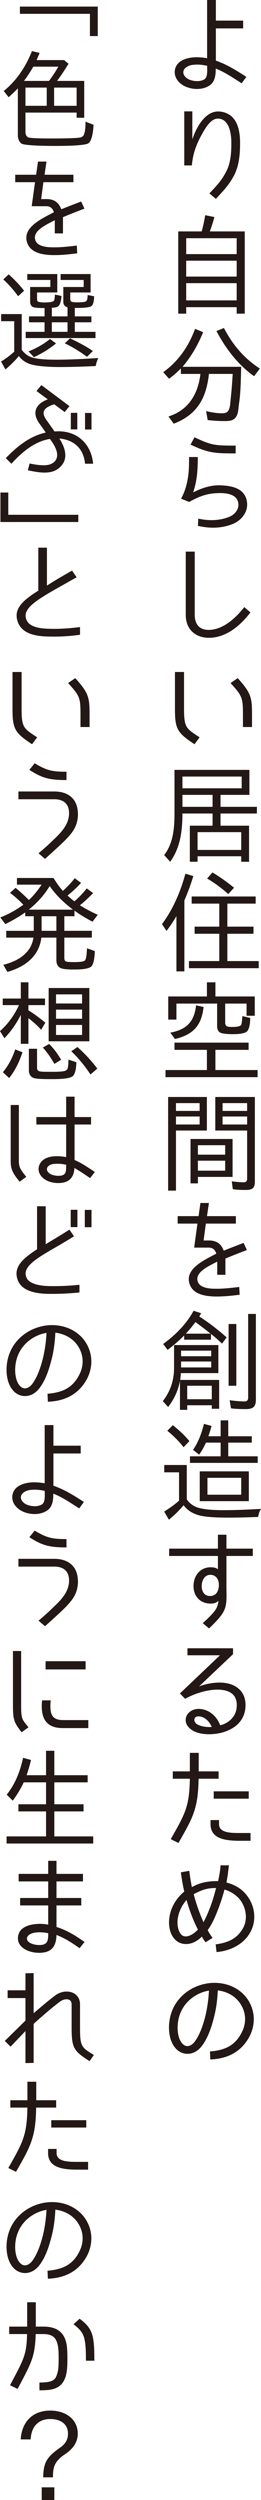
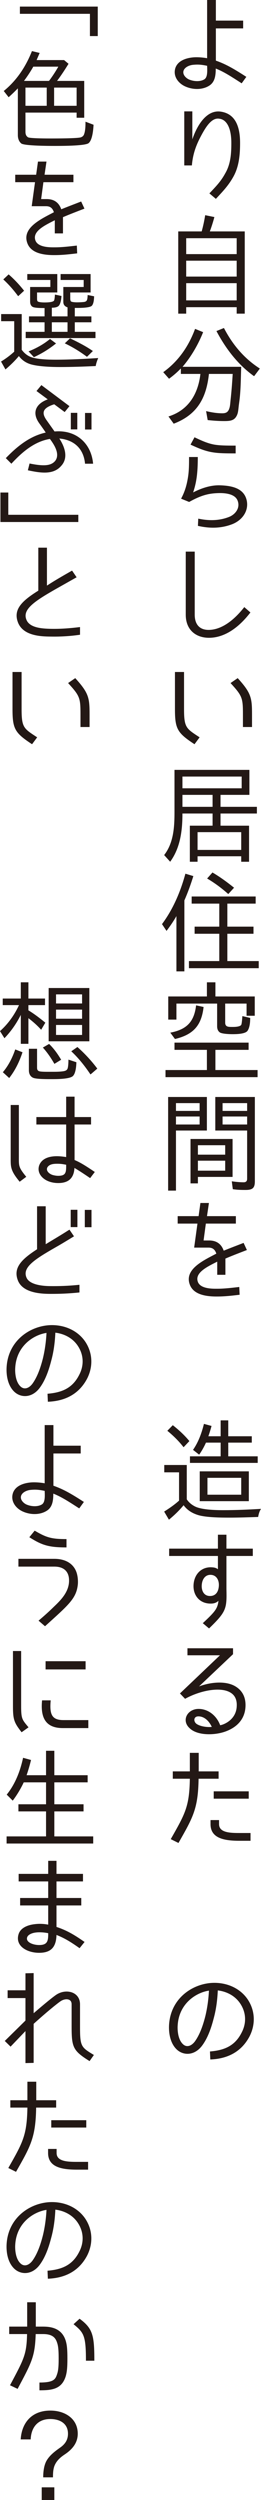
<svg xmlns="http://www.w3.org/2000/svg" id="_レイヤー_2" data-name="レイヤー 2" viewBox="0 0 72.872 696.524">
  <defs>
    <style>
      .cls-1 {
        fill: #231815;
      }
    </style>
  </defs>
  <g id="_テキスト" data-name="テキスト">
    <g>
      <path class="cls-1" d="M60.24,19.093c0,2.016-.254,3.849-1.904,4.826-1.904,1.161-4.507,1.1-6.57.184-1.968-.855-3.555-2.872-2.793-5.193.762-2.169,3.301-2.749,4.729-2.902.984-.122,2.698-.061,4.126.214V0h2.444v5.743h7.617v2.169h-7.617v8.981c2.603.917,4.634,2.016,8.506,4.521l-1.301,1.803c-3.015-1.955-5.015-3.238-7.236-4.124ZM53.956,18.054c-1.079.092-2.349.642-2.698,1.619-.381,1.13.73,2.139,1.523,2.475,1.301.55,3.079.672,4.253-.031.92-.58.857-2.169.793-3.788-1.65-.336-2.539-.397-3.872-.275Z" />
      <path class="cls-1" d="M61.573,31.091c3.555.489,5.459,3.269,5.459,8.706,0,3.177-.254,6.507-1.841,9.378-1.365,2.475-2.92,4.093-4.919,6.232l-1.809-1.527c1.841-1.955,3.206-3.33,4.443-5.621,1.555-2.658,1.682-5.743,1.682-8.462,0-4.001-1.238-6.476-3.333-6.72-2.031-.367-3.618,1.985-5.015,4.582-1.365,2.536-2.38,5.01-2.666,8.431h-2.126v-15.06h2.253v7.79c1.523-4.49,4.253-8.217,7.871-7.729Z" />
      <path class="cls-1" d="M57.288,59.952l2.571.52c-.349,1.313-.793,2.719-1.27,4.001h9.744v22.911h-2.253v-1.802h-14.092v1.802h-2.222v-22.911h6.538c.413-1.436.73-2.963.984-4.521ZM51.988,66.367v4.43h14.092v-4.43h-14.092ZM51.988,72.629v4.429h14.092v-4.429h-14.092ZM51.988,78.892v4.796h14.092v-4.796h-14.092Z" />
      <path class="cls-1" d="M48.497,118.048l-1.46-2.017c5.649-1.771,8.284-6.354,8.918-11.853h-5.459v-1.527c-.984,1.039-2.126,2.016-3.301,2.872l-1.619-1.833c4.253-3.055,7.109-7.24,8.887-12.066l2.253.917c-1.333,3.36-3.333,6.843-5.745,9.653h16.377c-.127,3.36-.095,6.659-.571,9.989l-.063.458c-.127.886-.159,1.925-.413,2.688-.667,1.863-1.904,1.985-3.777,1.985-1.555,0-3.047-.122-4.539-.275l-.444-2.505c1.523.367,3.047.611,4.539.611,1.111,0,1.65-.397,1.968-1.436.222-.672.254-1.65.349-2.475l.063-.58c.222-2.169.381-4.308.508-6.477h-6.633c-.698,6.507-3.11,11.303-9.839,13.869ZM60.43,92.234l2.095-.855c2.349,4.551,5.618,8.492,10.029,11.303l-1.587,2.108h-.063c-4.57-3.269-7.935-7.759-10.474-12.556Z" />
      <path class="cls-1" d="M53.924,137.194c2.603-1.344,5.11-2.047,7.427-1.986,3.618.092,6.475.917,7.395,3.696.92,2.841-.635,5.774-3.777,7.087-3.301,1.313-6.602,1.222-9.712.519l.095-2.016c2.729.581,5.713.672,8.633-.489,1.682-.672,3.079-2.413,2.412-4.368-.667-2.108-3.65-2.291-5.269-2.261-2.317.061-4.539.336-8.315,2.475l-2.253-.917.032-.061c1.079-2.016,1.555-3.849,1.873-5.774.317-1.894.317-3.849.317-5.773h2.444c0,4.613-.381,7.118-1.301,9.867ZM59.542,126.044c-2.349-.336-4.412-1.283-6.348-2.169l1.111-2.047c1.936.917,3.65,1.71,5.554,2.047,1.523.244,2.92.275,5.935.275v2.169c-3.047,0-4.666-.031-6.252-.275Z" />
      <path class="cls-1" d="M58.335,177.693c-3.555,0-6.475-2.108-6.475-6.445v-17.565h2.507v17.565c0,2.505,1.174,4.246,3.872,4.246,2.507,0,6.03-1.344,9.966-6.354l1.714,1.497c-3.745,4.857-7.744,7.057-11.584,7.057Z" />
      <path class="cls-1" d="M48.846,197.574v-10.356h2.539v10.356c0,5.193.635,5.407,4.348,7.851l-1.428,1.925c-4.761-3.146-5.459-4.216-5.459-9.775ZM64.366,190.303l2-1.375c3.777,4.154,3.999,5.499,3.999,10.081v3.544h-2.539v-3.544c0-4.582-.19-5.132-3.459-8.706Z" />
      <path class="cls-1" d="M67.349,238.562h-12.188v1.527h-2.158v-10.05h6.348v-3.391h-8.411c0,4.613-.54,9.5-3.428,13.441l-1.682-1.863c2.666-3.421,2.888-7.881,2.888-12.005v-11.73h20.916v6.965h-8.062v3.33h10.156v1.863h-10.156v3.391h7.966v10.05h-2.19v-1.527ZM67.476,216.354h-16.536v3.269h16.536v-3.269ZM59.351,221.455h-8.411v3.33h8.411v-3.33ZM67.349,231.842h-12.188v4.949h12.188v-4.949Z" />
      <path class="cls-1" d="M46.497,259.358l-1.27-1.894c3.142-4.216,5.173-9.073,6.538-14.052l2.222.672c-.698,2.23-1.523,4.551-2.507,6.781v19.765h-2.222v-15.396c-.762,1.344-1.682,2.688-2.761,4.124ZM63.477,260.152v7.607h8.76v1.985h-19.487v-1.985h8.474v-7.607h-6.887v-1.985h6.887v-6.415h-7.712v-1.986h17.869v1.986h-7.903v6.415h7.3v1.985h-7.3ZM57.828,244.756l1.492-1.68c2.126,1.252,4.094,2.688,6.03,4.246l-1.587,1.741h-.063c-1.809-1.619-3.745-3.055-5.872-4.307Z" />
      <path class="cls-1" d="M46.211,300.102v-1.986h11.553v-5.621h-9.045v-2.016h20.693v2.016h-9.268v5.621h11.775v1.986h-25.708ZM64.747,286.111h.286c.54,0,2.063-.031,2.349-.642.159-.458.254-1.894.286-2.383l2.19.52c0,1.039-.095,2.688-.762,3.604-.667.886-3.142.917-4.158.917-.825,0-2.666-.061-3.459-.428-.667-.397-.857-1.1-.857-1.771v-6.324h-11.362v4.46h-2.285v-6.445h10.791v-3.941h2.38v3.941h10.981v5.376h-2.285v-3.391h-5.967v5.315c0,1.191.889,1.191,1.873,1.191ZM54.749,280.093l2.095.458c-.571,5.071-2.793,7.698-7.998,8.92l-1.301-1.772h.032c4.602-.886,6.633-3.055,7.173-7.606Z" />
      <path class="cls-1" d="M46.941,331.712v-26.088h10.823v9.348h-8.633v16.74h-2.19ZM49.131,307.335v2.169h6.602v-2.169h-6.602ZM49.131,311.062v2.23h6.602v-2.23h-6.602ZM53.194,329.696v-12.372h11.743v10.57h-9.68v1.802h-2.063ZM62.874,319.065h-7.617v2.627h7.617v-2.627ZM62.874,323.373h-7.617v2.78h7.617v-2.78ZM68.523,331.529c-1.174,0-2.349-.031-3.523-.214l-.286-2.199c1.079.152,2.222.275,3.333.275.635,0,.952-.336.952-.978v-13.441h-8.887v-9.348h11.045v23.522c0,1.894-.698,2.383-2.634,2.383ZM62.144,307.335v2.169h6.855v-2.169h-6.855ZM62.144,311.062v2.23h6.855v-2.23h-6.855Z" />
      <path class="cls-1" d="M58.208,345.604c2.19-.061,3.586.947,4.253,2.841,1.65-.672,3.269-1.283,5.554-2.169l.92,1.986c-2.317.886-4.285,1.649-5.999,2.383v4.521h-2.285v-3.666c-2.634,1.344-6.379,3.055-5.396,5.651.762,2.017,4.316,1.894,5.491,1.894,1.968,0,4.158-.275,6.062-.489l.095,2.169c-2.063.245-4.094.489-6.284.489-4.189.031-6.602-1.008-7.522-3.055-1.936-4.46,3.713-6.996,7.3-8.89-.476-1.497-1.428-1.68-2.19-1.68h-3.999l.92-6.69h-5.522v-2.077h5.84l.508-3.666h2.38l-.54,3.666h8.062v2.077h-8.379l-.635,4.705h1.365Z" />
-       <path class="cls-1" d="M50.306,384.455h10.886v8.034h-2.063v-.978h-6.855v1.283h-2.031v-8.064c-.476,2.627-1.587,5.041-3.301,7.271l-1.492-1.65c2.158-2.749,3.142-5.834,3.142-9.287v-6.323h12.378v7.82h-10.474c-.032.642-.095,1.283-.19,1.894ZM63.287,372.603l-1.301,1.741c-.984-.947-2-1.864-3.079-2.688v1.588h-7.49v-1.161c-1.428,1.436-2.952,2.75-4.634,4.002l-1.238-1.65c3.459-2.505,6.443-5.499,8.506-9.256l2.126.703-.54.886c2.729,1.772,5.237,3.696,7.649,5.835ZM58.97,376.299h-8.411v1.558h8.411v-1.558ZM58.97,379.323h-8.411v1.65h8.411v-1.65ZM54.559,368.326c-.793,1.13-1.714,2.199-2.666,3.238h6.887c-1.396-1.13-2.761-2.169-4.221-3.238ZM59.129,386.074h-6.855v3.757h6.855v-3.757ZM63.826,368.875h2.158v17.199h-2.158v-17.199ZM68.65,392.581c-1.428,0-2.793-.03-4.158-.213l-.381-2.261c1.396.183,2.793.336,4.221.336.698,0,.952-.428.952-1.1v-23.278h2.158v23.889c0,1.955-.762,2.627-2.793,2.627Z" />
      <path class="cls-1" d="M54.495,419.731c1.873.917,5.84,1.008,7.808,1.008,3.523,0,7.014-.153,10.569-.367-.444.703-.667,1.466-.793,2.26-2.666.092-5.364.184-8.03.184-2.349,0-6.316-.031-8.601-.672-1.746-.519-3.11-1.344-4.189-2.78-1.238,1.497-2.603,2.811-4.094,4.032l-1.333-2.26c1.492-.947,2.952-1.955,4.189-3.085h-.032v-7.851h-4.126v-2.047h6.284v9.562c.603.917,1.428,1.558,2.349,2.016ZM46.719,398.622l1.523-1.558c1.682,1.313,3.269,2.78,4.634,4.429l-1.587,1.68h-.063c-1.301-1.68-2.825-3.177-4.507-4.552ZM63.731,400.149h6.57v1.772h-6.57v3.818h8.22v1.833h-18.916v-1.833h8.569v-3.818h-4.094c-.508,1.13-1.143,2.291-1.904,3.36l-1.714-1.344c1.492-2.138,2.412-4.674,3.047-7.24l2.126.581c-.254.947-.54,1.894-.889,2.871h3.428v-4.429h2.126v4.429ZM69.476,409.925v8.309h-13.711v-8.309h13.711ZM57.923,411.728v4.704h9.426v-4.704h-9.426Z" />
      <path class="cls-1" d="M63.223,433.5v9.226c.127,5.499-.032,6.293-4.856,10.967l-1.746-1.466c3.491-3.269,4.094-4.032,4.38-6.232-.698.611-1.365.825-2.539.764-2.856-.153-4.666-2.413-4.412-5.407.254-2.841,2.19-4.735,4.824-4.705,1.016.031,1.428.153,1.968.55v-3.696h-13.616v-2.046h13.616v-3.88h2.38v3.88h7.363v2.046h-7.363ZM56.336,441.535c-.127,1.313.381,3.055,2.19,3.116,1.841.062,2.476-1.375,2.571-2.749.127-1.649-.667-3.146-2.349-3.146-1.619,0-2.317,1.466-2.412,2.78Z" />
      <path class="cls-1" d="M65.699,469.815c2.063,1.222,3.047,3.238,2.825,5.957-.254,3.116-2.222,5.438-5.649,6.66-3.015,1.069-7.808,1.161-9.966-.978-2.317-2.139-.603-5.346,2.539-5.346,2.603,0,4.983,1.772,6.03,4.552,1.111-.183,4.316-1.527,4.602-5.041.159-1.924-.413-3.269-1.746-4.062-2.825-1.711-8.538-.55-12.664,1.741l-1.428-1.497,11.172-10.631h-9.077v-1.955h12.727v1.65l-9.49,8.981c3.237-1.222,7.458-1.619,10.125-.031ZM55.384,478.186c-1.428,0-1.428,1.588-.349,2.199,1.27.764,3.333.855,4.094.733-.667-1.466-1.968-2.933-3.745-2.933Z" />
      <path class="cls-1" d="M49.83,513.462l-2.158-1.069c4.031-7.087,5.205-9.073,5.332-16.832h-4.761v-2.047h4.761v-5.163h2.476v5.163h5.554v2.047h-5.586c-.127,8.401-1.587,10.814-5.618,17.901ZM58.78,508.208v-1.13h2.38v1.13c0,2.322,2.888,2.475,5.649,2.475h3.142v2.169h-3.079c-4.253,0-8.093-.672-8.093-4.644ZM69.444,499.074v2.047h-9.775v-2.047h9.775Z" />
-       <path class="cls-1" d="M63.223,524.482c2.603.672,4.602,1.986,5.935,3.91,2.19,3.024,2.444,7.026.635,10.112-1.746,3.024-5.237,5.01-9.331,5.346l-.254-2.138c3.301-.458,5.808-1.436,7.522-4.308,1.396-2.321,1.174-5.407-.508-7.851-1.016-1.436-2.666-2.566-4.539-3.116-.54,2.047-1.206,4.063-2.031,6.14-.635,1.619-1.46,3.513-2.666,5.163.413.794.857,1.497,1.365,2.169l-1.968,1.222c-.381-.52-.698-.947-1.016-1.588-1.27,1.252-2.761,2.077-4.443,2.077-3.333,0-5.11-3.36-4.666-7.118.317-2.902,1.809-5.499,4.189-7.515-.381-1.619-.698-3.33-.952-5.346l2.349-.428c.19,1.588.444,3.085.73,4.552,2.793-1.588,5.332-1.68,7.332-1.68.254-1.344.571-2.688.667-4.399h2.349c-.159,1.191-.317,2.933-.698,4.796ZM52.083,529.34c-1.396,1.588-2.253,3.513-2.476,5.407-.095.672-.19,2.933,1.016,4.247,1.206,1.222,3.333,0,4.634-1.405-.889-1.711-2.126-4.491-3.174-8.248ZM56.812,535.541c.73-1.375,1.301-2.719,1.714-3.788.793-1.985,1.333-3.971,1.809-5.743-2.666,0-3.904.52-6.252,1.711.698,2.719,1.619,5.285,2.729,7.82Z" />
      <path class="cls-1" d="M67.476,566.265c1.396-2.658,1.238-5.59-.381-8.034-1.365-2.077-3.618-3.36-6.284-3.696-.127,2.78-.476,5.315-1.111,7.668-.54,2.077-1.396,5.071-3.079,7.454-2.095,3.055-5.269,3.146-7.205,1.405-2.095-1.925-2.317-5.132-2.222-6.843.413-7.698,6.919-11.792,12.664-11.792,3.904,0,7.332,1.71,9.299,4.612,2.063,3.085,2.253,6.874.54,10.265-2.222,4.246-6.03,6.292-10.981,6.476l-.095-2.23c4.126-.336,7.014-1.619,8.855-5.285ZM58.335,554.596c-3.777.58-8.411,3.757-8.728,9.745-.063.825-.063,3.757,1.492,5.193,1.143,1.069,2.571.366,3.491-1.039,1.396-2.046,2.222-4.735,2.761-6.873.508-2.138.857-4.491.984-7.026Z" />
      <path class="cls-1" d="M25.105,3.853H5.554V1.836h21.741v8.217h-2.19V3.853Z" />
      <path class="cls-1" d="M7.871,38.274c.73.305,5.364.305,6.316.305,1.333,0,7.649,0,8.442-.336.667-.275.825-.642,1.016-1.405.19-.886.222-1.802.222-2.688v-.245l2.253.855c-.063,1.252-.286,4.246-1.396,5.132-1.016.794-8.093.764-9.712.764-1.555,0-7.903-.03-9.014-.641-.73-.55-1.016-1.466-1.016-2.353v-13.044c-.825.855-1.682,1.68-2.571,2.475l-1.365-1.741c3.618-2.933,6.157-6.782,7.871-11.12l2.158.52-.857,1.985h7.681l1.238,1.039c-.857,1.375-1.936,3.085-3.206,4.766h7.585v10.264h-2.126v-1.436H7.109v5.346c0,.703.19,1.222.762,1.558ZM6.697,22.542h6.982c.825-1.069,1.873-2.658,2.603-3.971h-6.982c-.667,1.191-1.619,2.658-2.603,3.971ZM7.109,29.476h5.935v-5.071h-5.935v5.071ZM15.107,24.405v5.071h6.284v-5.071h-6.284Z" />
      <path class="cls-1" d="M12.854,55.465c2.19-.061,3.586.947,4.253,2.841,1.65-.672,3.269-1.283,5.554-2.169l.92,1.986c-2.317.886-4.285,1.649-5.999,2.383v4.521h-2.285v-3.666c-2.634,1.344-6.379,3.055-5.396,5.651.762,2.017,4.316,1.894,5.491,1.894,1.968,0,4.158-.275,6.062-.489l.095,2.169c-2.063.245-4.094.489-6.284.489-4.189.031-6.602-1.008-7.522-3.055-1.936-4.46,3.713-6.996,7.3-8.89-.476-1.497-1.428-1.68-2.19-1.68h-3.999l.92-6.69h-5.522v-2.077h5.84l.508-3.666h2.38l-.54,3.666h8.062v2.077h-8.379l-.635,4.705h1.365Z" />
      <path class="cls-1" d="M8.347,99.355c1.746.794,5.396.855,7.268.855,3.967,0,7.871-.214,11.807-.458-.317.733-.571,1.466-.698,2.23-3.333.153-6.697.275-10.029.275-2.222,0-5.935-.122-8.125-.764-1.396-.428-2.476-1.191-3.301-2.291-1.111,1.344-2.38,2.566-3.745,3.727l-1.238-2.199c1.365-.825,2.571-1.741,3.682-2.75v-8.492H.317v-1.986h5.745v9.898h-.032c.603.825,1.365,1.527,2.317,1.955ZM.92,77.85l1.492-1.405c1.587,1.375,3.015,2.902,4.316,4.552l-1.619,1.497h-.063c-1.238-1.68-2.571-3.208-4.126-4.643ZM10.601,84.02c.413.214,1.365.245,1.777.245.571,0,2.349,0,2.698-.52.159-.183.254-1.375.254-1.68l1.841.397c-.063.764-.222,2.382-.92,2.871-.476.336-1.206.397-1.777.397v2.413h4.38v-2.505h.032c-.793-.244-1.206-.733-1.206-1.527v-4.155h5.681v-1.955h-6.443v-1.649h8.379v5.132h-5.681v1.68c0,.244.032.672.222.825.349.214,1.27.244,1.65.244.635,0,1.27-.03,1.873-.091.349-.031.762-.153.92-.55.159-.397.159-.947.19-1.405l1.809.366c-.032.764-.095,2.047-.635,2.627-.603.611-3.301.611-4.094.611h-.667v2.352h4.634v1.65h-4.634v2.657h5.776v1.742H7.173v-1.742h5.269v-2.657h-4.348v-1.65h4.348v-2.322h-.286c-.603,0-2.603,0-3.11-.366-.508-.336-.635-.917-.635-1.436v-4.063h5.649v-1.955h-6.443v-1.649h8.379v5.132h-5.649v1.771c0,.275.032.642.254.764ZM13.965,94.437l1.682,1.252c-1.873,1.497-3.936,2.811-6.189,3.818l-1.492-1.619h.032c2.126-.855,4.158-1.955,5.967-3.452ZM18.853,89.794h-4.38v2.657h4.38v-2.657ZM18.091,95.659l1.46-1.405c2.222,1.069,4.412,2.169,6.379,3.543l-1.619,1.588h-.063c-1.936-1.436-3.967-2.688-6.157-3.727Z" />
      <path class="cls-1" d="M25.994,129.194h-2.253c-.349-3.849-2.698-6.599-7.173-7.026,2.126,3.299,2.126,5.865.54,7.606-2.158,2.536-5.618,2.047-9.331,1.252l.476-1.894c4.189.855,5.999.58,7.109-.672,1.65-2.016-.571-5.01-1.428-6.17-4.697.764-8.252,4.215-10.759,6.904l-1.555-1.558c2.666-2.75,6.348-6.079,11.14-7.118-.349-.581-1.746-2.505-1.746-2.505-2.19-2.994-1.079-5.499,2.317-6.751l-3.142-2.322,1.365-1.65,7.839,5.865-1.333,1.65-2.92-2.169c-3.301,1.039-3.523,2.383-2.222,4.307l2.317,3.269c6.157-.55,10.283,3.452,10.759,8.981ZM21.582,119.633h-1.809v-4.613h1.809v4.613ZM25.549,119.663h-1.809v-4.613h1.809v4.613Z" />
      <path class="cls-1" d="M21.868,145.438H.127v-8.217h2.19v6.201h19.551v2.016Z" />
      <path class="cls-1" d="M14.663,177.358c-2.444-.031-7.935.092-9.585-3.788-1.523-3.727,1.016-6.14,5.618-9.012v-11.975h2.412v10.569c2.063-1.344,3.904-2.413,7.014-4.185l1.27,1.864-5.903,3.33c-5.872,3.36-9.268,5.621-8.125,8.462.889,2.352,4.507,2.505,6.697,2.566,2.698.061,5.3-.122,8.284-.489v2.138c-2.761.428-5.776.55-7.681.52Z" />
      <path class="cls-1" d="M3.491,197.574v-10.356h2.539v10.356c0,5.193.635,5.407,4.348,7.851l-1.428,1.925c-4.761-3.146-5.459-4.216-5.459-9.775ZM19.011,190.303l2-1.375c3.777,4.154,3.999,5.499,3.999,10.081v3.544h-2.539v-3.544c0-4.582-.19-5.132-3.459-8.706Z" />
-       <path class="cls-1" d="M10.759,237.737c1.555-1.313,2.952-2.566,4.348-3.941,2.095-1.985,4.38-4.368,4.158-7.667-.159-2.23-1.587-3.452-4.094-3.452H5.142v-2.169h10.029c3.523,0,5.84,1.71,6.411,4.582.159.733.222,1.711.159,2.475-.381,4.001-2.571,5.743-9.172,11.73l-1.809-1.558ZM8.188,214.49l1.492-1.833c3.301,1.955,4.729,2.353,8.887,2.353v2.321c-4.983,0-6.855-.611-10.378-2.841Z" />
-       <path class="cls-1" d="M18.853,249.491c.54.52,1.301,1.191,1.936,1.619,1.238-1.069,2.349-2.23,3.428-3.604l1.777,1.313c-1.143,1.191-2.38,2.352-3.682,3.391,1.555,1.008,3.301,1.894,4.983,2.658l-1.46,1.925c-1.809-.947-3.491-1.955-5.046-3.085v1.558h-2.825v4.063h7.681v1.894h-7.681v5.56c0,.428.032.917.444,1.069.413.214,1.777.184,2.19.184.635,0,2.666.03,3.11-.458.413-.397.508-2.199.54-2.75,0-.091.032-.152.032-.244v-.397l2.19.794c-.032,1.008-.159,3.33-.889,4.185-.825.978-3.967.947-5.142.947-.857,0-2.698-.031-3.491-.397-.952-.427-1.206-1.313-1.206-2.23v-6.262h-4.189c-.635,5.163-4.475,8.126-9.49,9.562l-1.143-1.985c4.094-1.008,7.808-3.269,8.411-7.576H1.746v-1.894h7.681v-4.063h-2.38v-1.069c-1.714,1.222-3.586,2.26-5.554,3.269l-1.396-1.863c2.253-.886,4.475-2.108,6.411-3.544-1.111-1.191-2.38-2.321-3.713-3.299l1.555-1.405c1.301,1.069,2.539,2.199,3.713,3.391,1.27-1.161,2.603-2.841,3.555-4.277h-6.887v-1.863h10.22c.793,1.313,1.619,2.505,2.603,3.604,1.174-1.069,2.317-2.23,3.301-3.543l1.777,1.313c-1.143,1.252-2.412,2.444-3.777,3.513ZM13.87,246.864c-1.492,2.505-3.523,4.704-5.84,6.568h12.346c-2.476-1.864-4.761-4.033-6.506-6.568ZM15.742,255.265h-4.126v4.063h4.126v-4.063Z" />
      <path class="cls-1" d="M1.238,289.257l-1.238-1.986c2.253-1.985,4.062-4.551,5.3-7.24H.762v-1.833h5.046v-4.521h2.126v4.521h4.634v1.833h-4.634v1.436h-.032c1.682,1.008,3.206,2.199,4.761,3.452l-1.174,1.986c-1.079-1.222-2.317-2.291-3.555-3.238v7.148h-2.126v-8.065c-1.174,2.352-2.666,4.521-4.57,6.507ZM4.253,292.373l2.031.794c-.825,2.505-1.968,4.949-3.713,7.179l-1.777-1.619c1.555-1.833,2.666-4.032,3.459-6.354ZM10.95,298.452c.508.184,2.476.153,3.206.153h.413c1.047,0,2.095,0,3.142-.153.508-.091.984-.244,1.174-.794.19-.642.222-1.772.222-2.444l2.222.733c-.032,1.008-.159,2.963-.92,3.788-.825.947-4.824.917-5.999.917-.984,0-4.221.03-5.142-.367-.857-.367-1.206-1.191-1.206-2.077v-6.018h2.285v5.254c0,.489.127.855.603,1.008ZM11.965,291.854l1.746-1.008c1.396,1.344,2.444,2.872,3.364,4.399l-1.841,1.13h-.063c-.92-1.619-1.968-3.146-3.206-4.521ZM24.946,275.266v14.847h-11.362v-14.847h11.362ZM15.647,277.038v2.536h7.268v-2.536h-7.268ZM15.647,281.284v2.536h7.268v-2.536h-7.268ZM15.647,285.561v2.78h7.268v-2.78h-7.268ZM19.9,292.893l1.714-1.191c2.063,1.833,3.936,3.849,5.554,6.018l-1.841,1.588h-.095c-1.555-2.322-3.301-4.521-5.332-6.415Z" />
      <path class="cls-1" d="M7.332,327.863l-1.841,1.375c-2.666-3.208-2.507-4.185-2.507-6.904v-14.48h2.285v14.327c0,2.658-.159,2.963,2.063,5.682ZM20.789,325.389c-.159,2.994-1.809,4.216-4.539,4.216-.984,0-2-.184-2.856-.55-1.746-.733-3.142-2.413-2.444-4.399.793-2.077,3.11-2.535,4.919-2.535.825,0,1.682.091,2.603.244v-9.073h-8.315v-2.077h8.315v-5.682h2.349v5.682h4.602v2.077h-4.602v9.897c1.46.611,2.856,1.436,5.649,3.33l-1.301,1.71c-2.507-1.71-3.428-2.26-4.38-2.841ZM16.028,324.228c-.984,0-2.158.061-2.761.947-.571.947.444,1.863,1.396,2.169.54.153,1.079.244,1.587.244,2.031,0,2.222-.855,2.222-2.657v-.428c-.825-.153-1.428-.275-2.444-.275Z" />
      <path class="cls-1" d="M14.409,360.481c-2.19,0-7.744,0-9.331-3.544-1.587-3.696,1.016-6.14,5.269-8.889v-11.975h2.412v10.57c2.412-1.466,4.253-2.536,6.633-4.063l1.27,1.863c-2.888,1.772-4.094,2.475-5.173,3.085-5.872,3.36-9.299,5.59-8.093,8.401.825,2.016,4.475,2.352,6.411,2.383,2.634.03,5.11-.031,8.379-.367v2.138c-3.206.336-5.649.397-7.776.397ZM21.614,341.877h-1.873v-4.827h1.873v4.827ZM25.549,341.908h-1.873v-4.827h1.873v4.827Z" />
      <path class="cls-1" d="M22.122,383.019c1.396-2.658,1.238-5.59-.381-8.034-1.365-2.077-3.618-3.36-6.284-3.696-.127,2.78-.476,5.315-1.111,7.668-.54,2.077-1.396,5.071-3.079,7.454-2.095,3.055-5.269,3.146-7.205,1.405-2.095-1.925-2.317-5.132-2.222-6.843.413-7.698,6.919-11.792,12.664-11.792,3.904,0,7.332,1.71,9.299,4.612,2.063,3.085,2.253,6.874.54,10.265-2.222,4.246-6.03,6.292-10.981,6.476l-.095-2.23c4.126-.336,7.014-1.619,8.855-5.285ZM12.981,371.35c-3.777.58-8.411,3.757-8.728,9.745-.063.825-.063,3.757,1.492,5.193,1.143,1.069,2.571.366,3.491-1.039,1.396-2.046,2.222-4.735,2.761-6.873.508-2.138.857-4.491.984-7.026Z" />
      <path class="cls-1" d="M14.885,416.126c0,2.016-.254,3.849-1.904,4.826-1.904,1.161-4.507,1.1-6.57.184-1.968-.855-3.555-2.872-2.793-5.193.762-2.169,3.301-2.749,4.729-2.902.984-.122,2.698-.061,4.126.214v-16.221h2.444v5.743h7.617v2.169h-7.617v8.981c2.603.917,4.634,2.016,8.506,4.521l-1.301,1.803c-3.015-1.955-5.015-3.238-7.236-4.124ZM8.601,415.087c-1.079.092-2.349.642-2.698,1.619-.381,1.13.73,2.139,1.523,2.475,1.301.55,3.079.672,4.253-.031.92-.58.857-2.169.793-3.788-1.65-.336-2.539-.397-3.872-.275Z" />
      <path class="cls-1" d="M10.759,451.524c1.555-1.313,2.952-2.566,4.348-3.941,2.095-1.985,4.38-4.368,4.158-7.667-.159-2.23-1.587-3.452-4.094-3.452H5.142v-2.169h10.029c3.523,0,5.84,1.71,6.411,4.582.159.733.222,1.711.159,2.475-.381,4.001-2.571,5.743-9.172,11.73l-1.809-1.558ZM8.188,428.277l1.492-1.833c3.301,1.955,4.729,2.353,8.887,2.353v2.321c-4.983,0-6.855-.611-10.378-2.841Z" />
      <path class="cls-1" d="M7.966,481.241l-1.936,1.375c-2.095-2.688-2.412-3.513-2.412-7.301v-15.335h2.285v15.335c0,3.604.286,3.788,2.063,5.926ZM17.71,479.225h6.951v2.23h-7.109c-4.856,0-6.284-2.933-5.808-7.729h2.412c-.349,3.88.286,5.499,3.555,5.499ZM12.727,462.82h11.172v2.291h-11.172v-2.291Z" />
      <path class="cls-1" d="M15.171,494.583h9.299v1.986h-9.299v6.109h8.157v1.986h-8.157v6.965h10.854v1.986H1.841v-1.986h11.013v-6.965h-7.712v-1.986h7.712v-6.109h-6.221c-.762,1.619-1.841,3.482-3.079,5.102l-1.682-1.68c2.38-2.933,3.777-6.568,4.57-10.264l2.222.611c-.317,1.344-.762,2.872-1.238,4.246h5.427v-6.812h2.317v6.812Z" />
      <path class="cls-1" d="M15.774,539.084c-.095,3.36-1.492,4.979-4.856,4.979-3.459,0-6.855-1.986-5.681-5.346.508-1.405,2.095-2.352,4.38-2.627,1.143-.153,2.38-.153,3.84.122v-5.346h-7.839v-2.077h7.839v-4.613H5.205v-2.108h8.252v-3.635h2.317v3.635h7.395v2.108h-7.395v4.613h6.919v2.077h-6.919v5.987c3.206,1.039,5.491,2.566,7.839,4.185l-1.396,1.741c-2.952-2.108-4.602-2.963-6.443-3.696ZM9.934,538.413c-.984.122-2.19.581-2.38,1.436-.317,1.283,1.714,2.047,3.364,2.047,2.317,0,2.571-1.1,2.539-3.299-1.27-.275-2.698-.305-3.523-.183Z" />
      <path class="cls-1" d="M16.948,557.528c-1.111.764-3.936,3.055-7.554,6.324v10.875l-2.285.061v-8.92l-4.158,4.338-1.619-1.588,5.776-5.682v-6.262H2.126v-2.169h4.983v-4.735l2.285-.062v11.181c3.237-2.78,5.269-4.429,6.252-5.102,2.698-1.863,6.697-.916,6.697,2.627v6.14c0,5.621.286,5.804,3.872,7.973l-1.206,1.71c-4.634-2.902-5.015-3.818-5.015-9.684v-6.171c0-1.619-1.777-1.68-3.047-.855Z" />
      <path class="cls-1" d="M4.475,605.085l-2.158-1.069c4.031-7.087,5.205-9.073,5.332-16.832H2.888v-2.047h4.761v-5.163h2.476v5.163h5.554v2.047h-5.586c-.127,8.401-1.587,10.814-5.618,17.901ZM13.425,599.831v-1.13h2.38v1.13c0,2.322,2.888,2.475,5.649,2.475h3.142v2.169h-3.079c-4.253,0-8.093-.672-8.093-4.644ZM24.089,590.697v2.047h-9.775v-2.047h9.775Z" />
      <path class="cls-1" d="M22.122,627.347c1.396-2.658,1.238-5.59-.381-8.034-1.365-2.077-3.618-3.36-6.284-3.696-.127,2.78-.476,5.315-1.111,7.668-.54,2.077-1.396,5.071-3.079,7.454-2.095,3.055-5.269,3.146-7.205,1.405-2.095-1.925-2.317-5.132-2.222-6.843.413-7.698,6.919-11.792,12.664-11.792,3.904,0,7.332,1.71,9.299,4.612,2.063,3.085,2.253,6.874.54,10.265-2.222,4.246-6.03,6.292-10.981,6.476l-.095-2.23c4.126-.336,7.014-1.619,8.855-5.285ZM12.981,615.678c-3.777.58-8.411,3.757-8.728,9.745-.063.825-.063,3.757,1.492,5.193,1.143,1.069,2.571.366,3.491-1.039,1.396-2.046,2.222-4.735,2.761-6.873.508-2.138.857-4.491.984-7.026Z" />
      <path class="cls-1" d="M7.554,650.281H2.571v-2.077h5.015v-6.782h2.412v6.782h2.031c2.126,0,5.11.397,6.252,3.727.413,1.222.54,2.566.54,5.193,0,2.505-.127,3.849-.54,5.132-1.174,3.452-3.936,3.696-7.268,3.696v-2.169c3.936,0,4.443-.855,4.919-2.322.286-.825.444-1.802.444-4.338,0-2.658-.159-3.635-.444-4.46-.444-1.375-1.301-2.383-3.904-2.383h-2.063c-.19,6.354-1.174,7.973-5.046,15.274l-2.126-1.008c3.904-7.332,4.634-8.553,4.761-14.266ZM20.535,647.532l1.682-1.527c3.713,2.719,4.126,4.674,4.126,11.7h-2.349c0-7.057-.603-7.82-3.459-10.172Z" />
      <path class="cls-1" d="M14.06,671.597c4.062,0,7.649,2.23,7.649,6.446,0,2.597-1.555,4.399-3.682,5.804-1.238.825-2.317,1.802-2.856,3.238-.349,1.008-.381,2.077-.381,3.116h-2.729c0-1.466.19-3.299.92-4.613.857-1.497,2.285-2.597,3.713-3.604,1.428-.978,2.285-2.169,2.285-3.941,0-2.872-2.285-4.093-4.951-4.093-3.555,0-5.332,2.413-5.459,5.682h-2.793c.286-4.704,3.142-8.034,8.284-8.034ZM11.648,692.981h3.523v3.543h-3.523v-3.543Z" />
    </g>
  </g>
</svg>